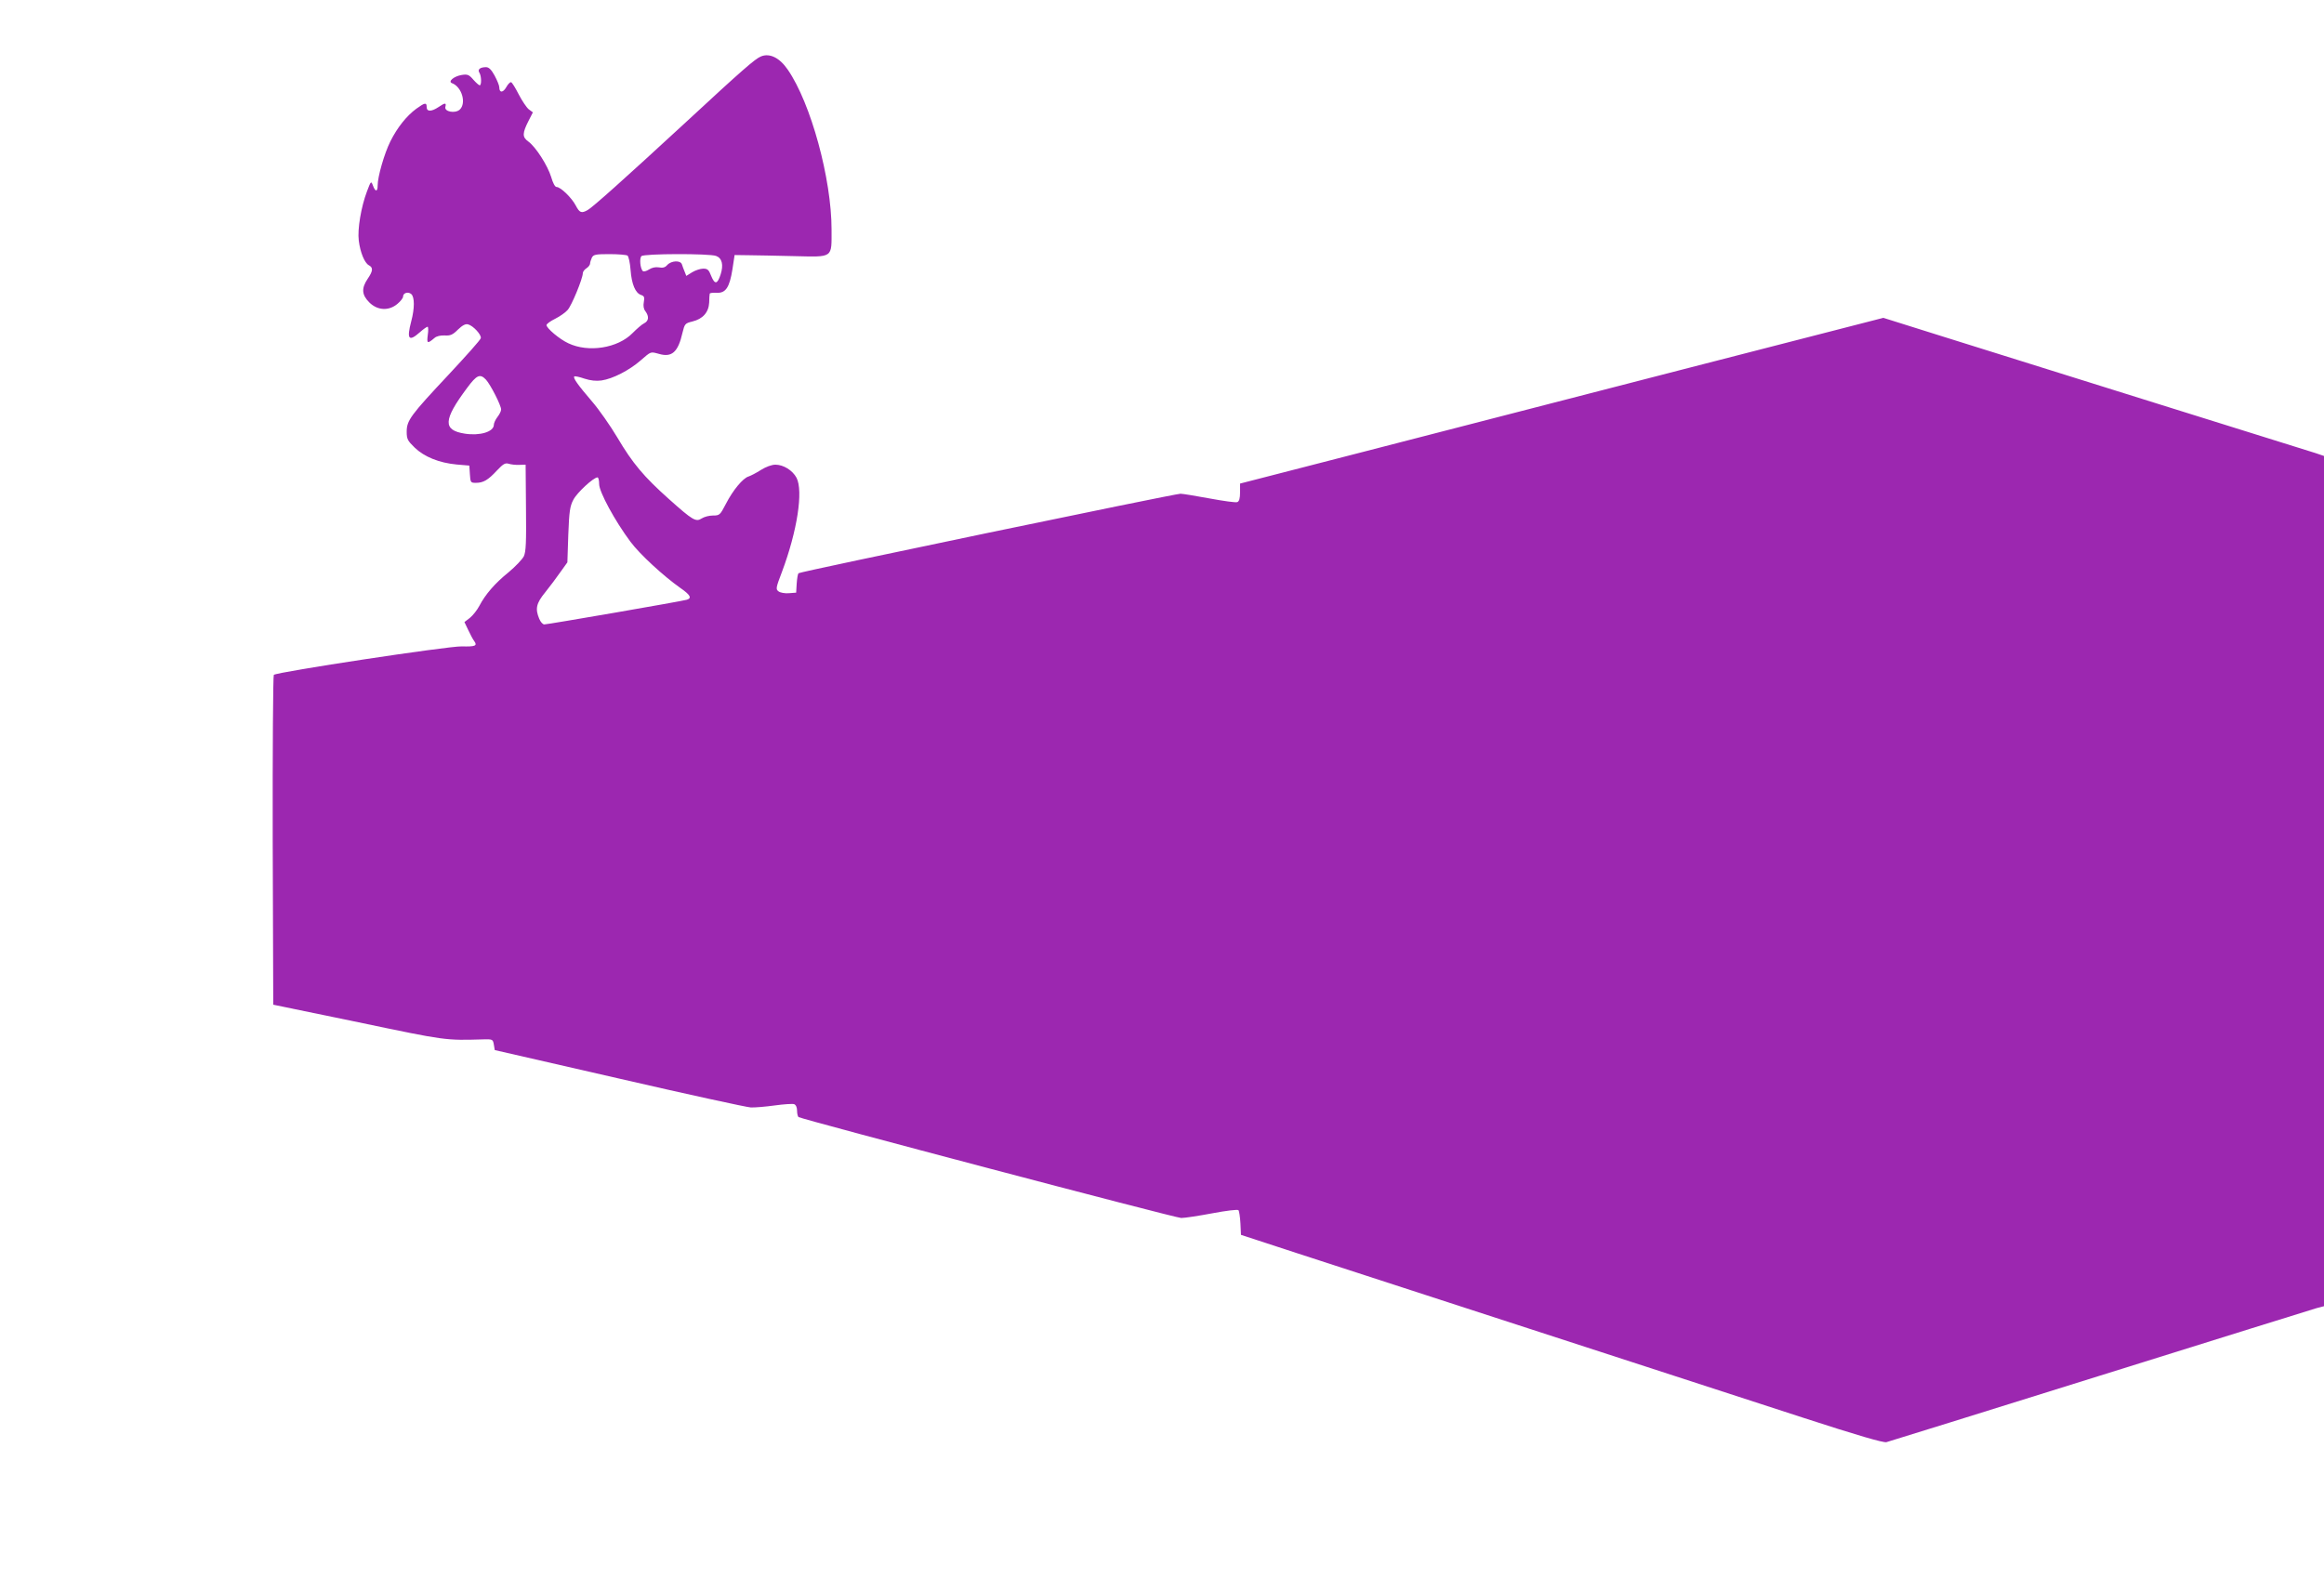
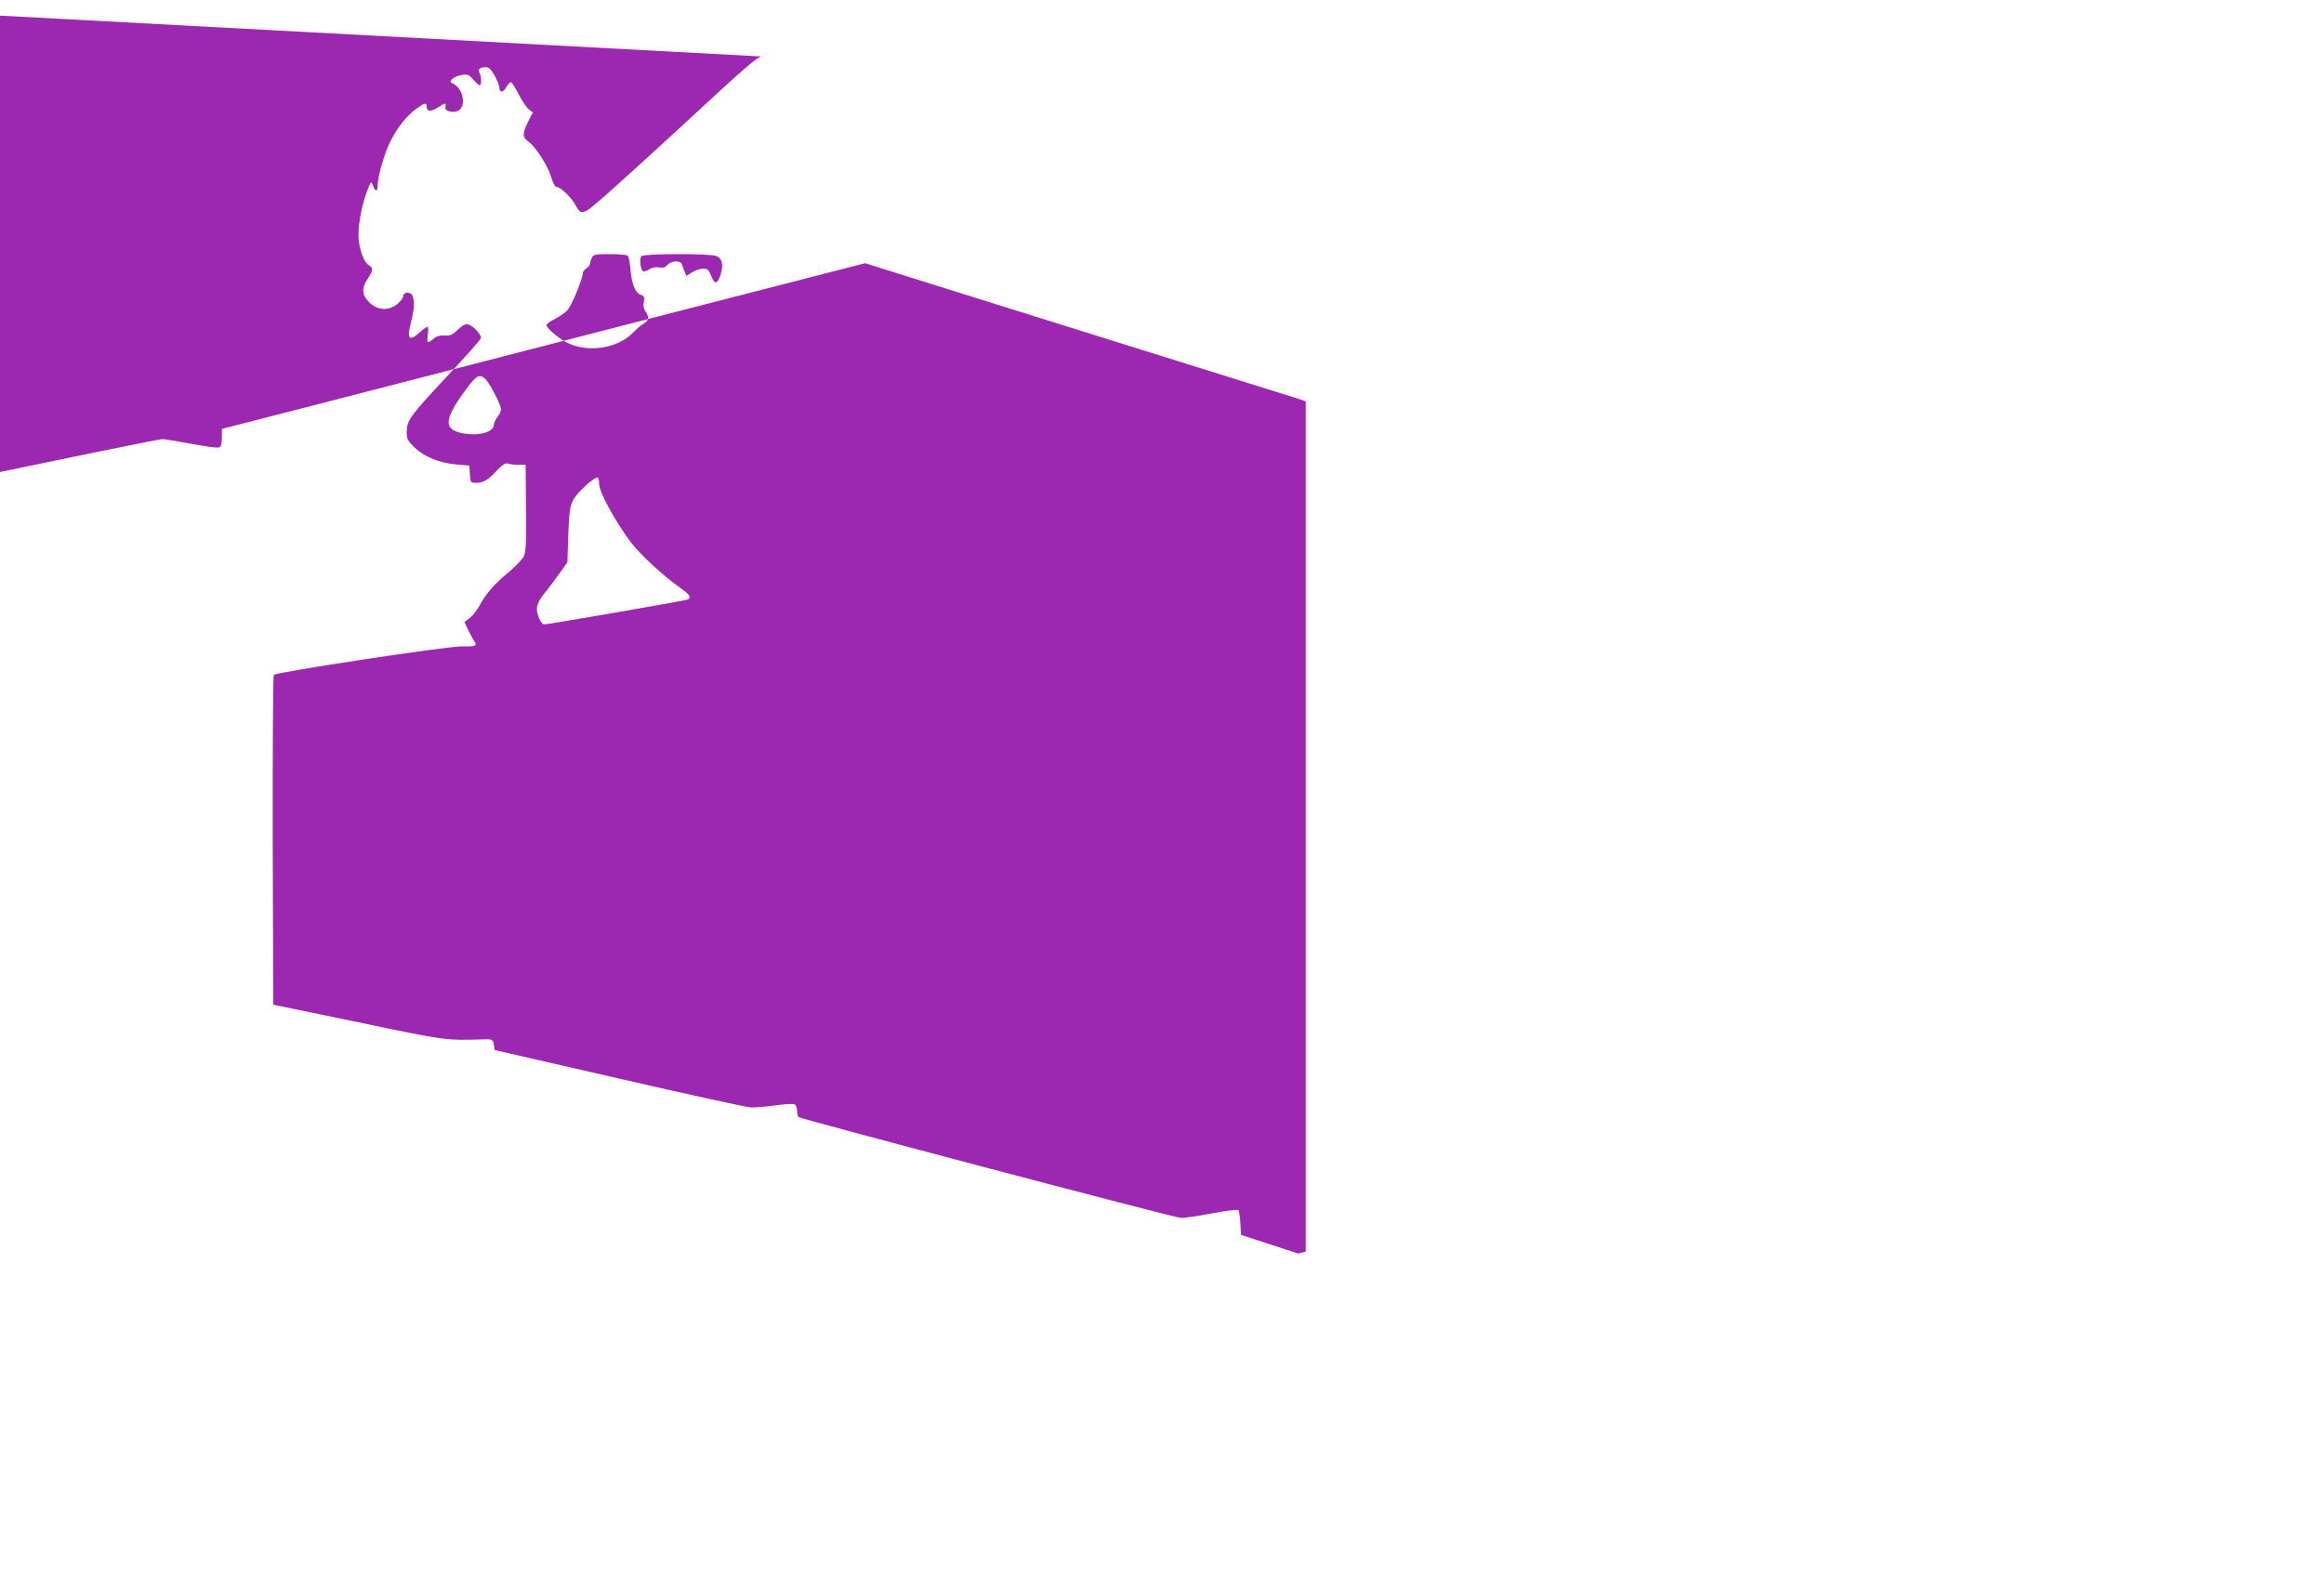
<svg xmlns="http://www.w3.org/2000/svg" version="1.0" width="1280pt" height="870pt" viewBox="0 0 1280 870" preserveAspectRatio="xMidYMid meet">
  <g transform="translate(0,870) scale(0.1,-0.1)" fill="#9c27b0" stroke="none">
-     <path d="M4191 8389 c-32 -13 -99 -71 -424 -372 -334 -308 -502 -458 -530 -474 -35 -20 -45 -15 -66 25 -22 42 -83 102 -106 102 -8 0 -20 22 -29 54 -19 63 -85 167 -127 197 -33 24 -33 45 4 117 l22 43 -23 17 c-12 10 -37 47 -55 82 -18 35 -36 65 -42 67 -5 2 -18 -11 -27 -28 -18 -31 -38 -31 -38 0 0 10 -12 39 -26 65 -18 33 -32 46 -47 46 -33 0 -48 -13 -37 -30 12 -18 13 -70 2 -70 -4 0 -20 14 -35 31 -24 28 -32 31 -64 26 -43 -7 -77 -36 -54 -45 55 -20 81 -111 43 -146 -26 -23 -86 -11 -79 15 6 24 -1 24 -38 -1 -39 -26 -65 -26 -65 0 0 27 -10 25 -57 -9 -53 -39 -104 -102 -143 -180 -33 -66 -70 -194 -70 -243 0 -36 -13 -36 -26 0 -10 26 -11 26 -33 -33 -32 -84 -53 -209 -45 -270 8 -66 32 -123 55 -136 25 -13 24 -31 -6 -75 -35 -52 -33 -88 9 -130 45 -45 108 -48 155 -8 17 14 31 32 31 40 0 20 27 29 45 14 19 -16 19 -79 0 -150 -26 -99 -14 -115 48 -60 19 17 38 30 42 30 4 0 5 -20 1 -46 -6 -47 -2 -49 37 -16 11 10 33 15 56 14 31 -2 44 3 73 32 25 24 42 33 56 29 28 -7 75 -58 70 -76 -1 -9 -82 -99 -178 -202 -208 -222 -230 -251 -230 -313 0 -41 5 -50 44 -88 53 -51 135 -84 231 -93 l70 -6 3 -47 c3 -46 4 -48 33 -48 41 0 67 15 116 68 35 37 46 43 65 37 13 -4 39 -7 58 -6 l35 1 2 -236 c2 -193 0 -243 -12 -269 -9 -17 -46 -56 -83 -87 -77 -62 -129 -123 -162 -186 -12 -23 -36 -53 -52 -66 l-30 -23 21 -44 c11 -24 26 -52 33 -61 19 -26 5 -31 -69 -29 -73 2 -1019 -141 -1035 -157 -4 -4 -7 -415 -6 -912 l3 -905 470 -97 c487 -102 475 -100 690 -94 48 1 50 0 55 -29 l5 -30 685 -157 c377 -87 703 -158 725 -159 22 -1 81 4 132 11 50 7 99 10 107 7 10 -4 16 -18 16 -36 0 -16 4 -32 8 -35 24 -14 2076 -556 2108 -556 20 0 98 12 172 26 74 14 138 22 143 17 4 -4 9 -37 11 -72 l3 -64 315 -103 c946 -308 2400 -780 2780 -904 301 -98 443 -139 460 -135 14 4 543 168 1175 366 633 198 1169 365 1193 372 l42 11 0 2342 0 2342 -47 16 c-27 8 -424 133 -883 276 -459 144 -984 308 -1166 365 l-331 104 -1104 -284 c-607 -157 -1404 -362 -1771 -457 l-668 -172 0 -48 c0 -34 -5 -50 -15 -54 -8 -4 -77 6 -153 20 -76 14 -148 26 -160 26 -32 0 -2095 -429 -2104 -438 -4 -4 -8 -29 -10 -57 l-3 -50 -40 -3 c-22 -2 -48 3 -57 10 -16 12 -15 19 19 108 84 224 118 445 80 518 -22 41 -72 72 -116 72 -21 0 -53 -12 -80 -29 -25 -16 -56 -32 -68 -36 -31 -9 -86 -75 -125 -151 -32 -61 -34 -64 -71 -64 -21 0 -48 -7 -62 -16 -32 -21 -49 -11 -180 106 -140 125 -201 198 -285 340 -38 64 -101 154 -139 198 -78 91 -106 130 -98 138 2 3 28 -2 56 -12 34 -11 65 -14 94 -10 62 9 153 56 215 110 60 52 54 49 103 36 70 -20 104 11 128 117 12 49 14 52 55 62 57 14 89 50 92 104 0 23 2 45 3 49 0 4 17 6 37 5 51 -3 72 29 88 129 l12 79 74 -1 c41 0 155 -3 253 -5 219 -5 207 -13 207 147 0 278 -114 696 -241 880 -45 66 -100 93 -148 73z m-735 -1097 c6 -4 14 -39 17 -79 6 -80 27 -128 58 -138 17 -6 20 -12 15 -39 -4 -21 -1 -39 9 -51 21 -29 18 -53 -7 -66 -13 -6 -41 -31 -64 -54 -81 -83 -243 -109 -354 -56 -48 22 -120 83 -120 100 0 6 21 22 48 35 26 13 57 35 68 48 22 23 84 174 84 203 0 8 9 20 20 27 11 7 20 19 20 26 0 7 5 22 10 33 9 17 22 19 98 19 48 0 92 -4 98 -8z m488 -2 c33 -12 42 -49 25 -102 -18 -55 -32 -57 -52 -8 -13 34 -20 40 -44 40 -15 0 -43 -9 -61 -20 l-32 -20 -9 23 c-5 12 -12 30 -15 40 -7 24 -58 22 -81 -3 -12 -14 -25 -17 -46 -13 -19 3 -38 -1 -55 -12 -14 -9 -30 -13 -34 -8 -14 15 -19 70 -7 82 14 14 374 15 411 1z m-1267 -682 c25 -28 83 -141 83 -164 0 -9 -9 -27 -20 -41 -11 -14 -20 -34 -20 -43 0 -39 -77 -62 -160 -49 -122 19 -119 75 12 251 54 73 72 81 105 46z m623 -575 c0 -43 87 -203 172 -317 52 -70 183 -190 275 -255 55 -38 65 -56 36 -65 -25 -8 -766 -136 -785 -136 -9 0 -21 14 -28 31 -23 55 -17 85 33 146 26 32 63 82 84 112 l38 53 5 152 c5 130 9 157 28 193 20 39 111 123 133 123 5 0 9 -17 9 -37z" />
+     <path d="M4191 8389 c-32 -13 -99 -71 -424 -372 -334 -308 -502 -458 -530 -474 -35 -20 -45 -15 -66 25 -22 42 -83 102 -106 102 -8 0 -20 22 -29 54 -19 63 -85 167 -127 197 -33 24 -33 45 4 117 l22 43 -23 17 c-12 10 -37 47 -55 82 -18 35 -36 65 -42 67 -5 2 -18 -11 -27 -28 -18 -31 -38 -31 -38 0 0 10 -12 39 -26 65 -18 33 -32 46 -47 46 -33 0 -48 -13 -37 -30 12 -18 13 -70 2 -70 -4 0 -20 14 -35 31 -24 28 -32 31 -64 26 -43 -7 -77 -36 -54 -45 55 -20 81 -111 43 -146 -26 -23 -86 -11 -79 15 6 24 -1 24 -38 -1 -39 -26 -65 -26 -65 0 0 27 -10 25 -57 -9 -53 -39 -104 -102 -143 -180 -33 -66 -70 -194 -70 -243 0 -36 -13 -36 -26 0 -10 26 -11 26 -33 -33 -32 -84 -53 -209 -45 -270 8 -66 32 -123 55 -136 25 -13 24 -31 -6 -75 -35 -52 -33 -88 9 -130 45 -45 108 -48 155 -8 17 14 31 32 31 40 0 20 27 29 45 14 19 -16 19 -79 0 -150 -26 -99 -14 -115 48 -60 19 17 38 30 42 30 4 0 5 -20 1 -46 -6 -47 -2 -49 37 -16 11 10 33 15 56 14 31 -2 44 3 73 32 25 24 42 33 56 29 28 -7 75 -58 70 -76 -1 -9 -82 -99 -178 -202 -208 -222 -230 -251 -230 -313 0 -41 5 -50 44 -88 53 -51 135 -84 231 -93 l70 -6 3 -47 c3 -46 4 -48 33 -48 41 0 67 15 116 68 35 37 46 43 65 37 13 -4 39 -7 58 -6 l35 1 2 -236 c2 -193 0 -243 -12 -269 -9 -17 -46 -56 -83 -87 -77 -62 -129 -123 -162 -186 -12 -23 -36 -53 -52 -66 l-30 -23 21 -44 c11 -24 26 -52 33 -61 19 -26 5 -31 -69 -29 -73 2 -1019 -141 -1035 -157 -4 -4 -7 -415 -6 -912 l3 -905 470 -97 c487 -102 475 -100 690 -94 48 1 50 0 55 -29 l5 -30 685 -157 c377 -87 703 -158 725 -159 22 -1 81 4 132 11 50 7 99 10 107 7 10 -4 16 -18 16 -36 0 -16 4 -32 8 -35 24 -14 2076 -556 2108 -556 20 0 98 12 172 26 74 14 138 22 143 17 4 -4 9 -37 11 -72 l3 -64 315 -103 l42 11 0 2342 0 2342 -47 16 c-27 8 -424 133 -883 276 -459 144 -984 308 -1166 365 l-331 104 -1104 -284 c-607 -157 -1404 -362 -1771 -457 l-668 -172 0 -48 c0 -34 -5 -50 -15 -54 -8 -4 -77 6 -153 20 -76 14 -148 26 -160 26 -32 0 -2095 -429 -2104 -438 -4 -4 -8 -29 -10 -57 l-3 -50 -40 -3 c-22 -2 -48 3 -57 10 -16 12 -15 19 19 108 84 224 118 445 80 518 -22 41 -72 72 -116 72 -21 0 -53 -12 -80 -29 -25 -16 -56 -32 -68 -36 -31 -9 -86 -75 -125 -151 -32 -61 -34 -64 -71 -64 -21 0 -48 -7 -62 -16 -32 -21 -49 -11 -180 106 -140 125 -201 198 -285 340 -38 64 -101 154 -139 198 -78 91 -106 130 -98 138 2 3 28 -2 56 -12 34 -11 65 -14 94 -10 62 9 153 56 215 110 60 52 54 49 103 36 70 -20 104 11 128 117 12 49 14 52 55 62 57 14 89 50 92 104 0 23 2 45 3 49 0 4 17 6 37 5 51 -3 72 29 88 129 l12 79 74 -1 c41 0 155 -3 253 -5 219 -5 207 -13 207 147 0 278 -114 696 -241 880 -45 66 -100 93 -148 73z m-735 -1097 c6 -4 14 -39 17 -79 6 -80 27 -128 58 -138 17 -6 20 -12 15 -39 -4 -21 -1 -39 9 -51 21 -29 18 -53 -7 -66 -13 -6 -41 -31 -64 -54 -81 -83 -243 -109 -354 -56 -48 22 -120 83 -120 100 0 6 21 22 48 35 26 13 57 35 68 48 22 23 84 174 84 203 0 8 9 20 20 27 11 7 20 19 20 26 0 7 5 22 10 33 9 17 22 19 98 19 48 0 92 -4 98 -8z m488 -2 c33 -12 42 -49 25 -102 -18 -55 -32 -57 -52 -8 -13 34 -20 40 -44 40 -15 0 -43 -9 -61 -20 l-32 -20 -9 23 c-5 12 -12 30 -15 40 -7 24 -58 22 -81 -3 -12 -14 -25 -17 -46 -13 -19 3 -38 -1 -55 -12 -14 -9 -30 -13 -34 -8 -14 15 -19 70 -7 82 14 14 374 15 411 1z m-1267 -682 c25 -28 83 -141 83 -164 0 -9 -9 -27 -20 -41 -11 -14 -20 -34 -20 -43 0 -39 -77 -62 -160 -49 -122 19 -119 75 12 251 54 73 72 81 105 46z m623 -575 c0 -43 87 -203 172 -317 52 -70 183 -190 275 -255 55 -38 65 -56 36 -65 -25 -8 -766 -136 -785 -136 -9 0 -21 14 -28 31 -23 55 -17 85 33 146 26 32 63 82 84 112 l38 53 5 152 c5 130 9 157 28 193 20 39 111 123 133 123 5 0 9 -17 9 -37z" />
  </g>
</svg>